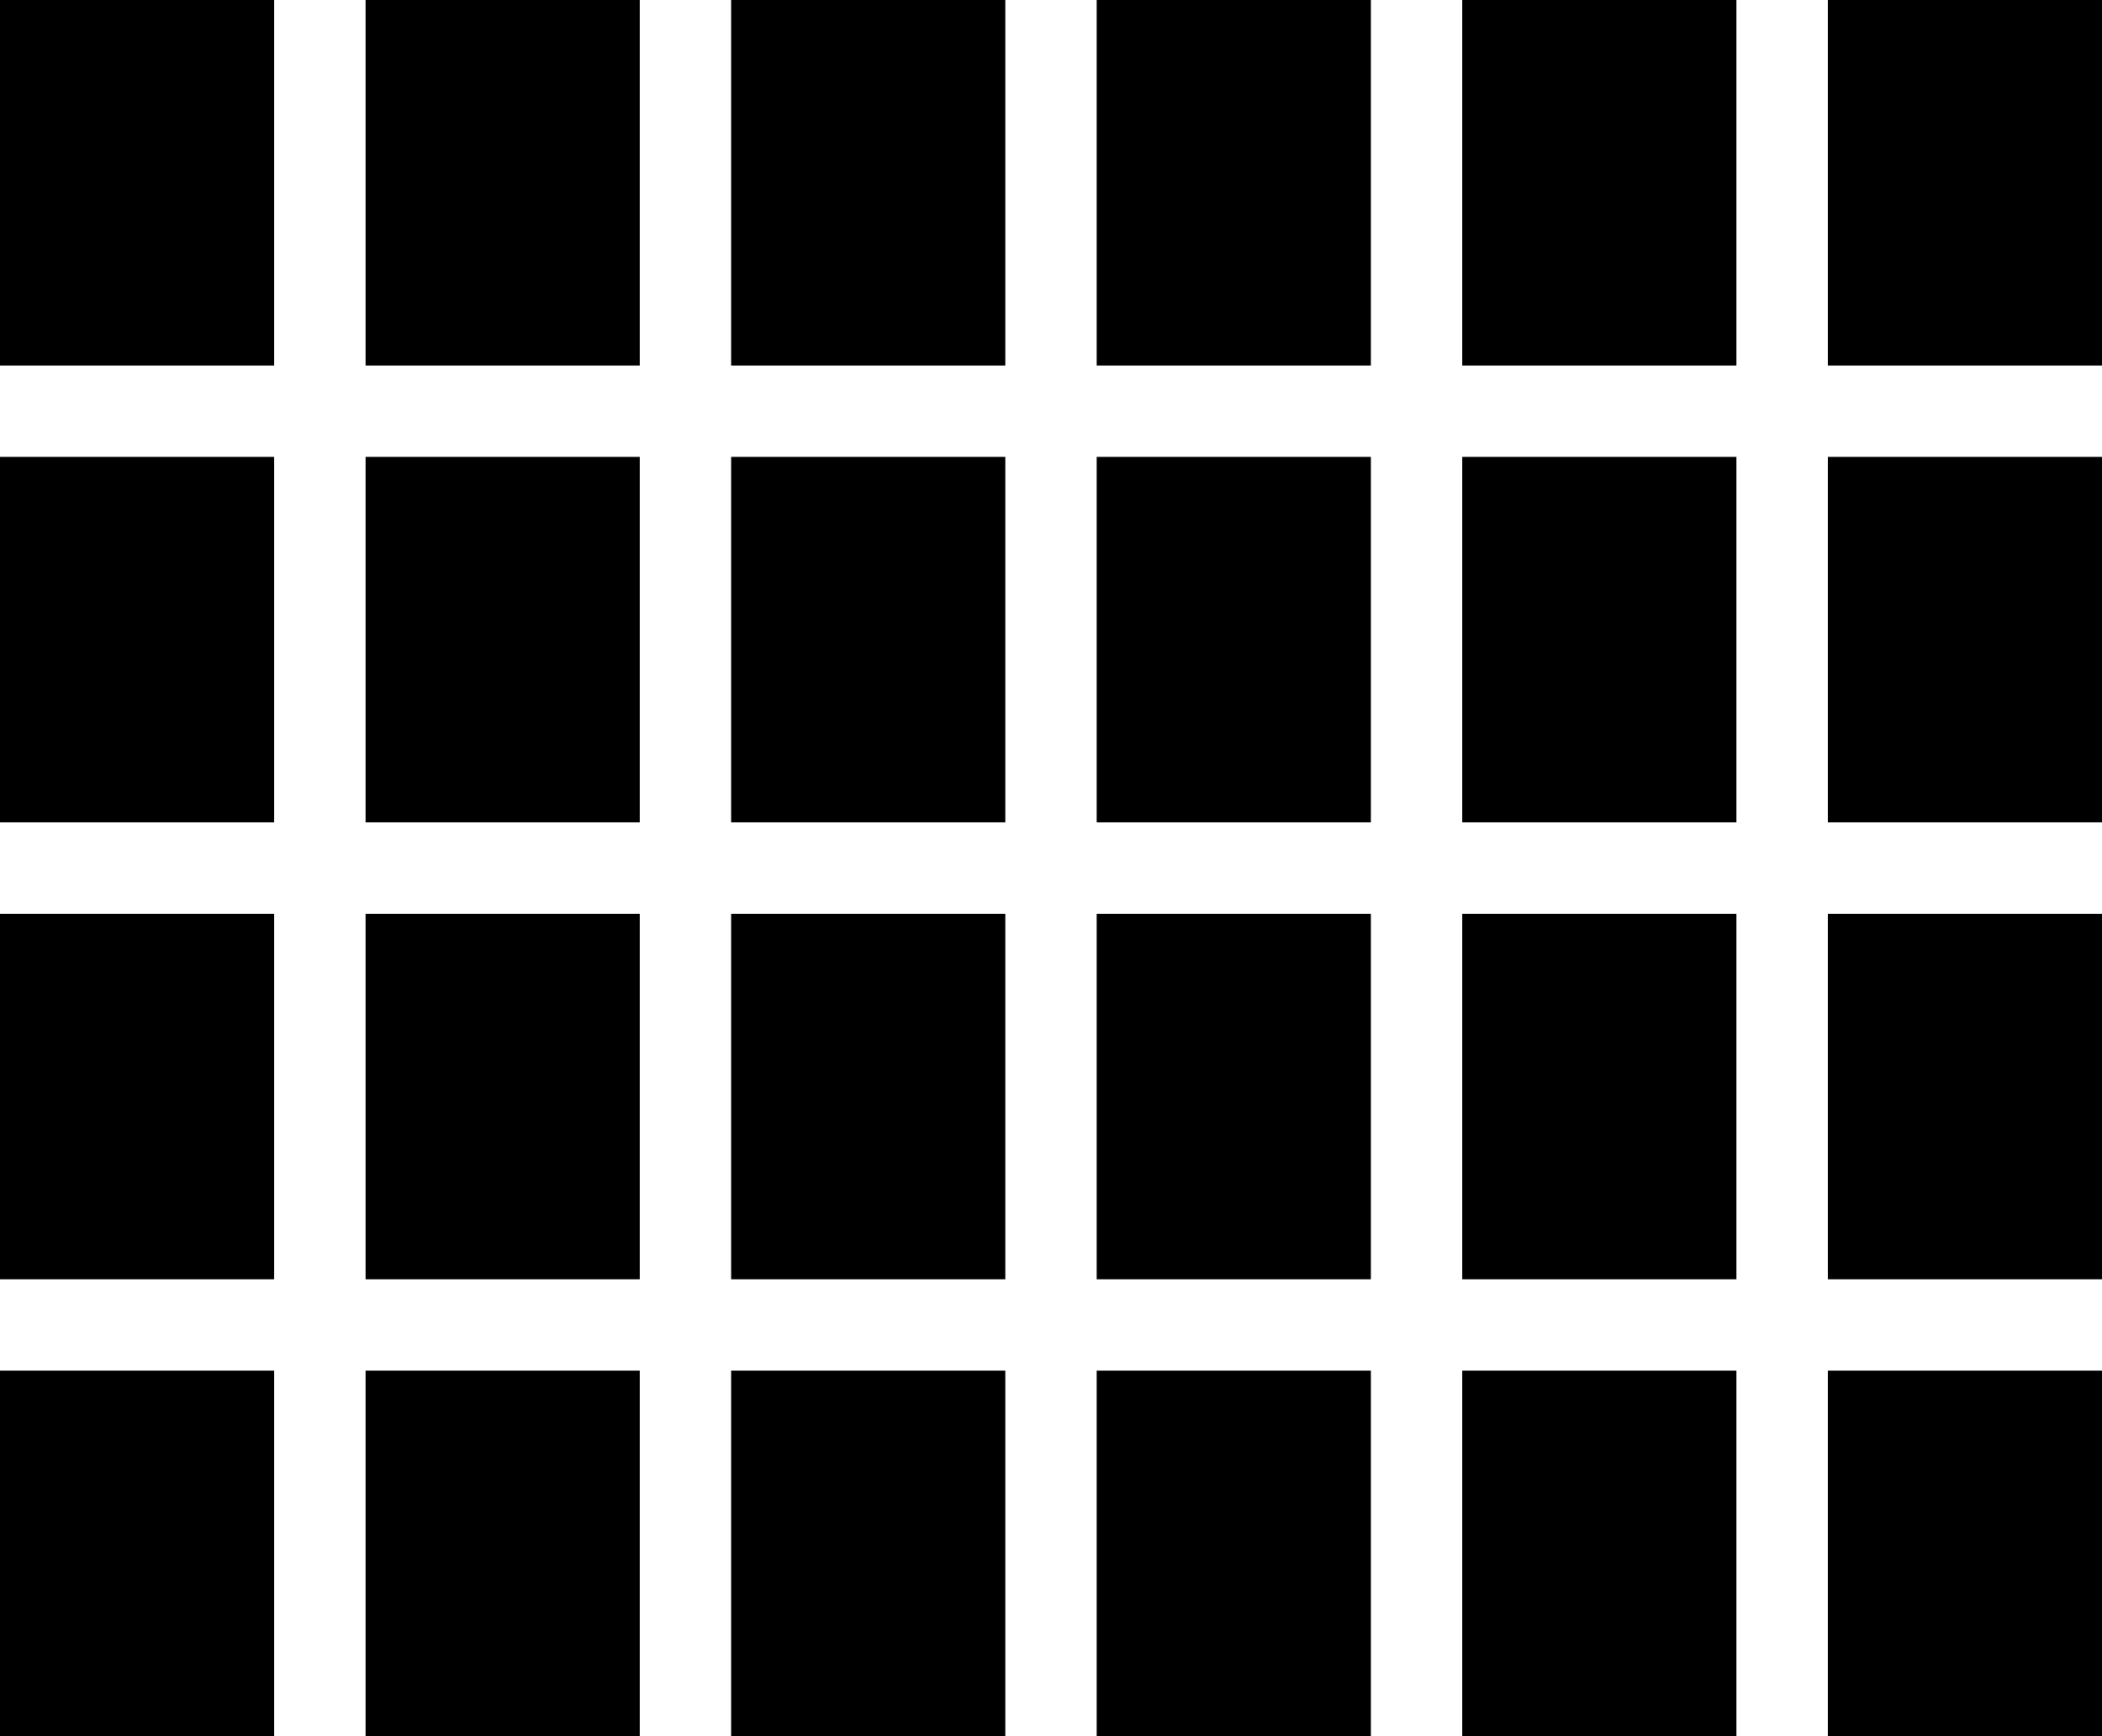
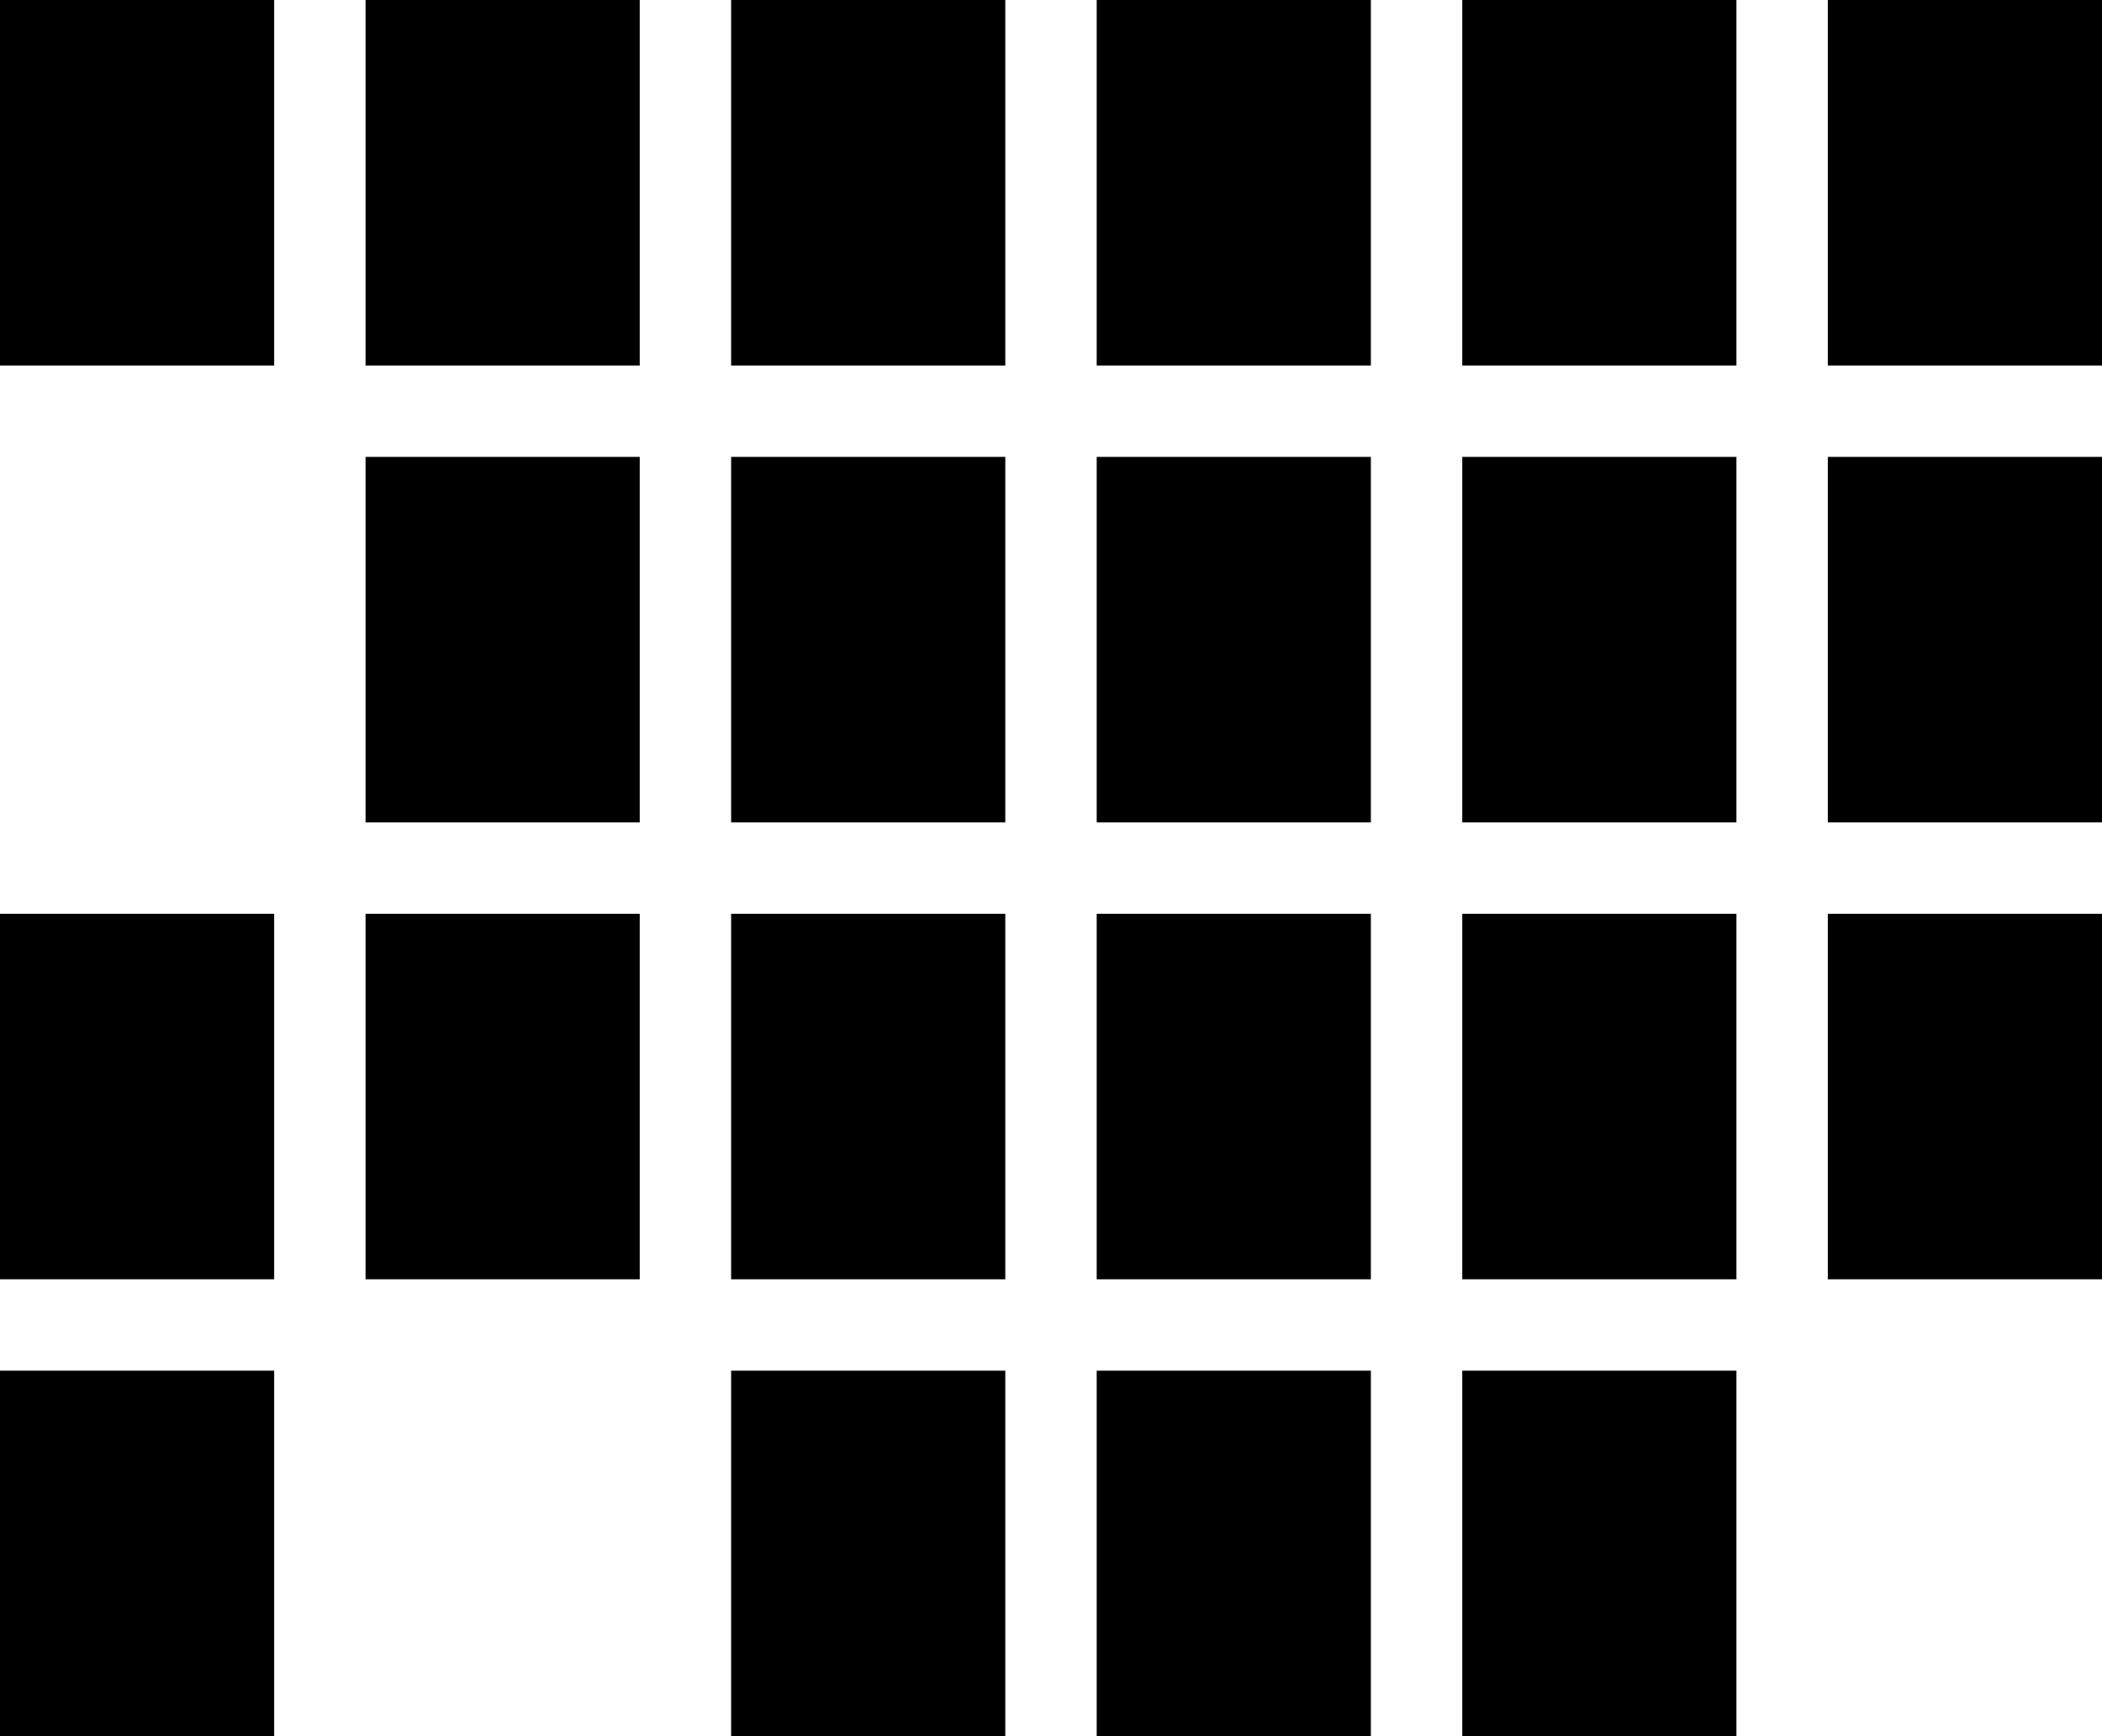
<svg xmlns="http://www.w3.org/2000/svg" version="1.1" id="Layer_1" x="0px" y="0px" width="23px" height="19px" viewBox="0 0 23 19" enable-background="new 0 0 23 19" xml:space="preserve">
  <rect width="3" height="4" />
  <rect x="4" width="3" height="4" />
  <rect x="8" width="3" height="4" />
  <rect x="12" width="3" height="4" />
  <rect x="16" width="3" height="4" />
  <rect x="20" width="3" height="4" />
-   <rect y="5" width="3" height="4" />
  <rect x="4" y="5" width="3" height="4" />
  <rect x="8" y="5" width="3" height="4" />
  <rect x="12" y="5" width="3" height="4" />
  <rect x="16" y="5" width="3" height="4" />
  <rect x="20" y="5" width="3" height="4" />
  <rect y="10" width="3" height="4" />
  <rect x="4" y="10" width="3" height="4" />
  <rect x="8" y="10" width="3" height="4" />
  <rect x="12" y="10" width="3" height="4" />
  <rect x="16" y="10" width="3" height="4" />
  <rect x="20" y="10" width="3" height="4" />
  <rect y="15" width="3" height="4" />
-   <rect x="4" y="15" width="3" height="4" />
  <rect x="8" y="15" width="3" height="4" />
  <rect x="12" y="15" width="3" height="4" />
  <rect x="16" y="15" width="3" height="4" />
-   <rect x="20" y="15" width="3" height="4" />
</svg>